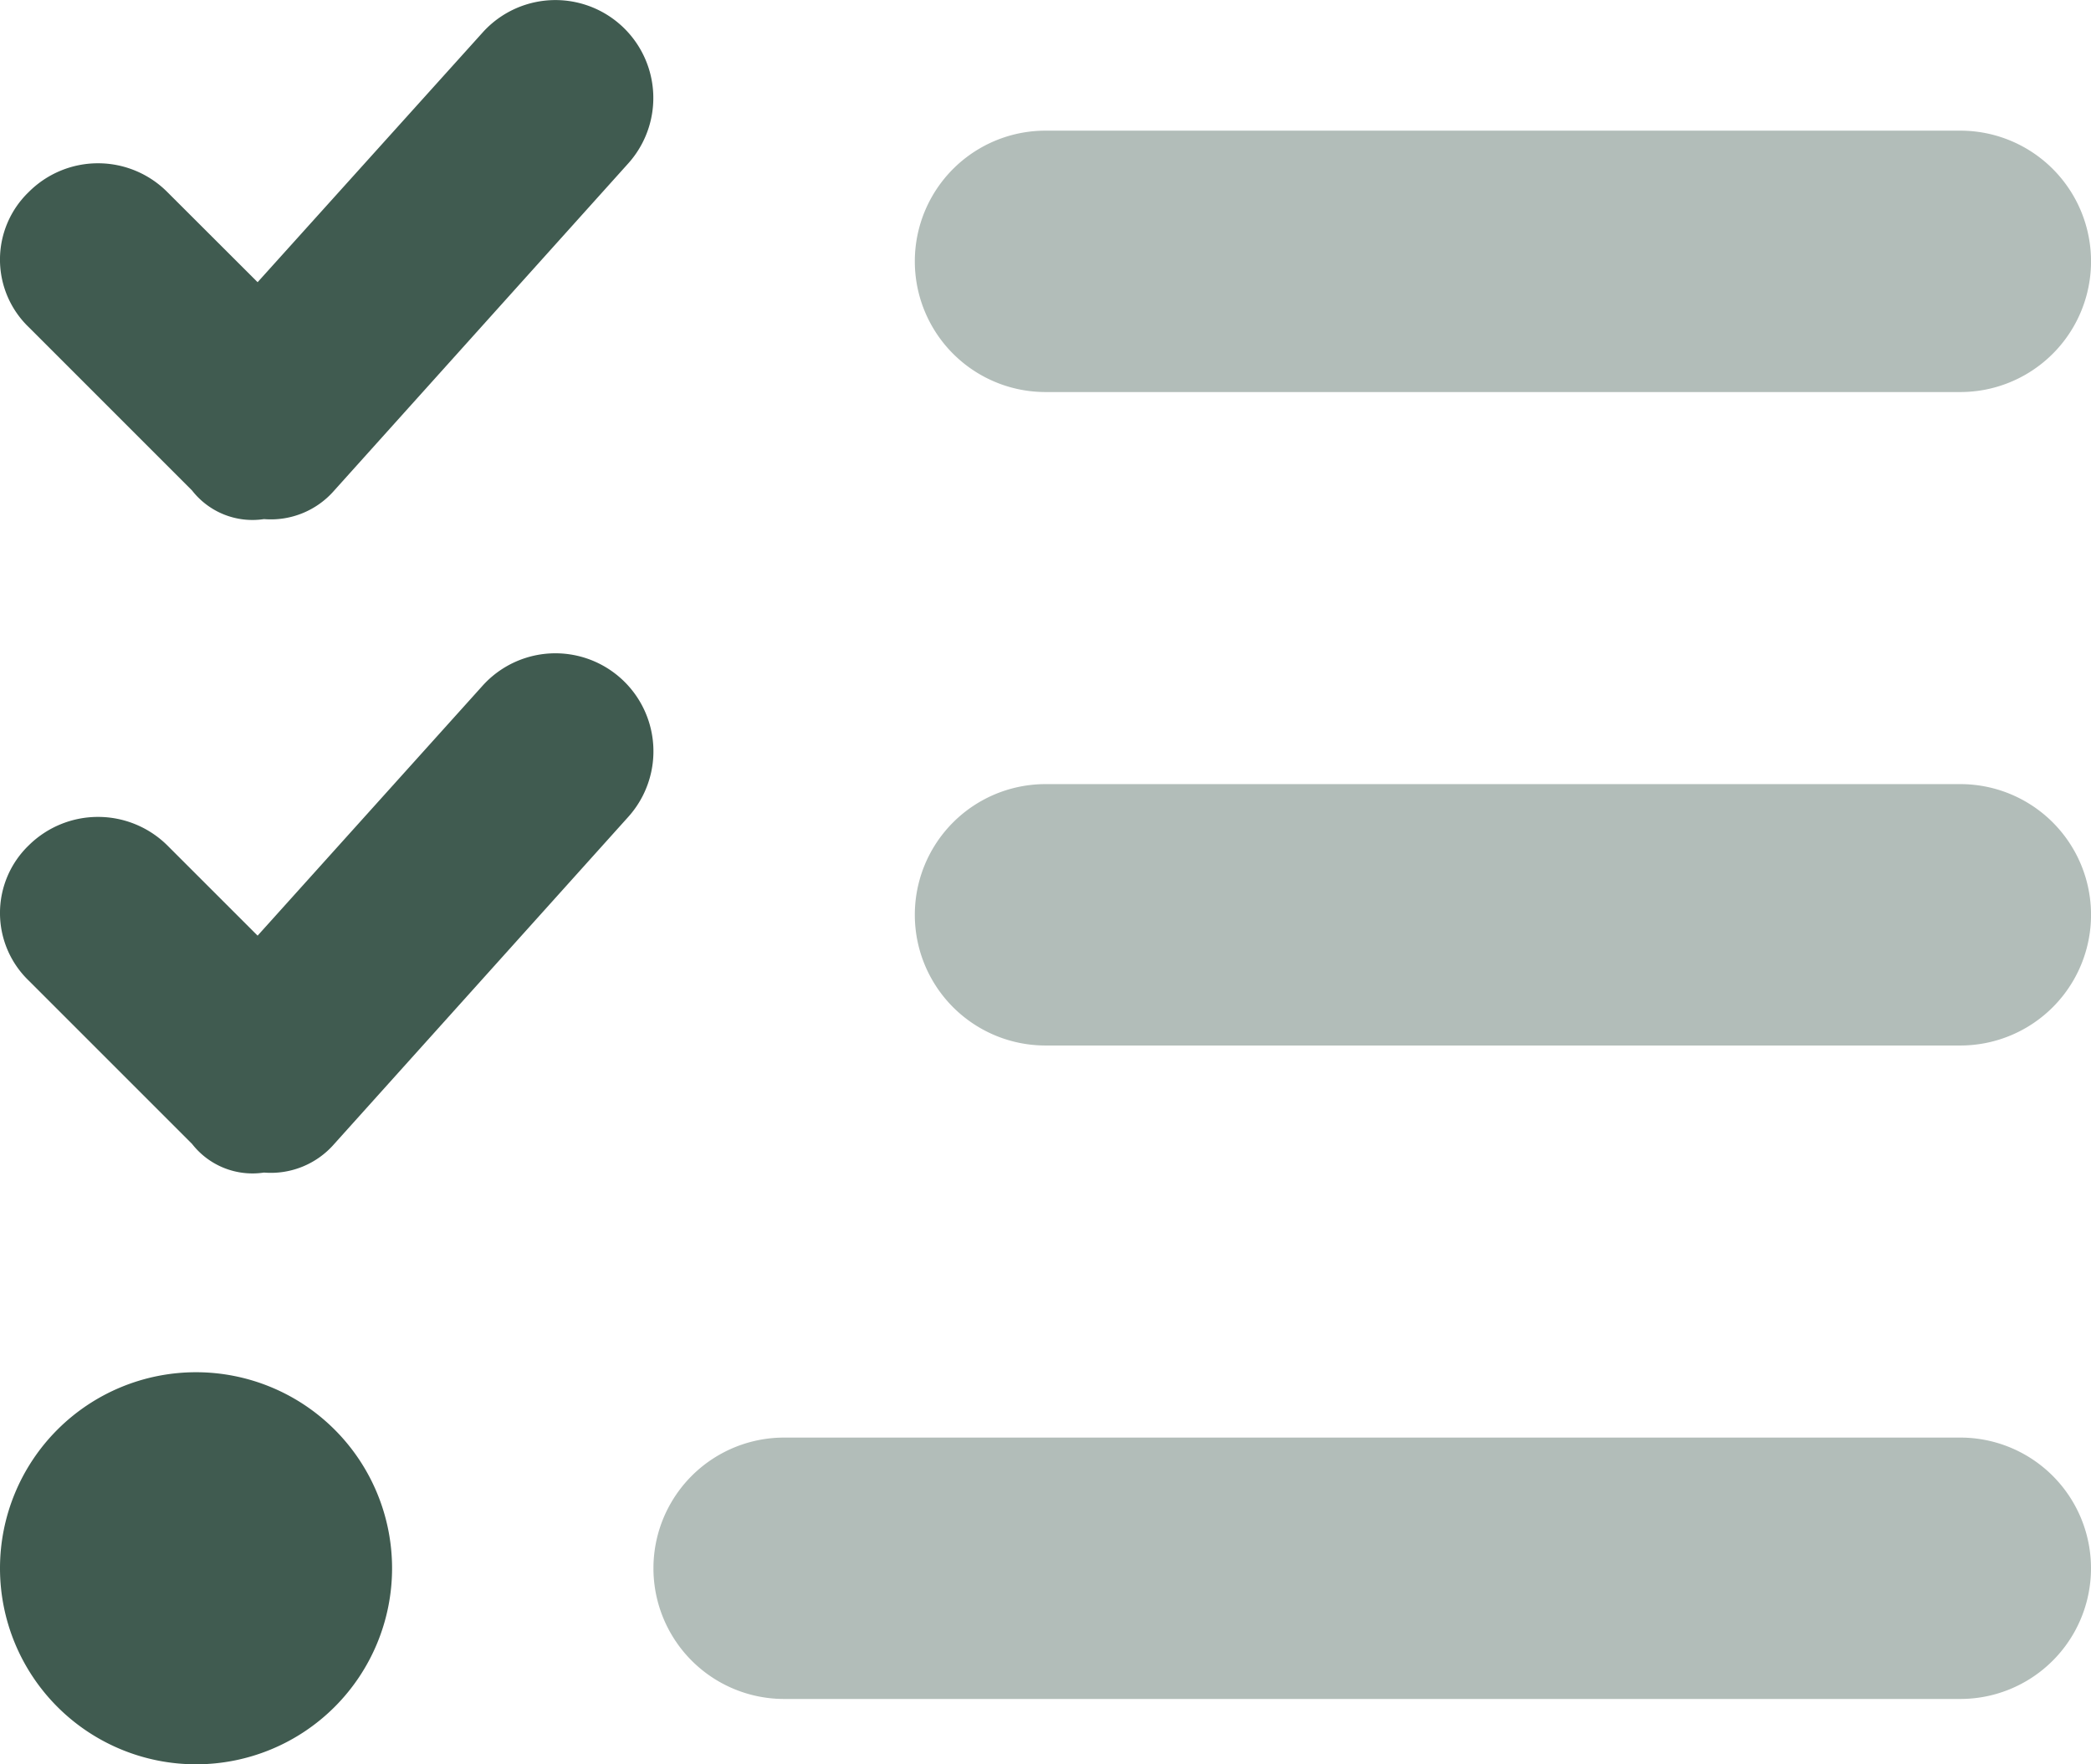
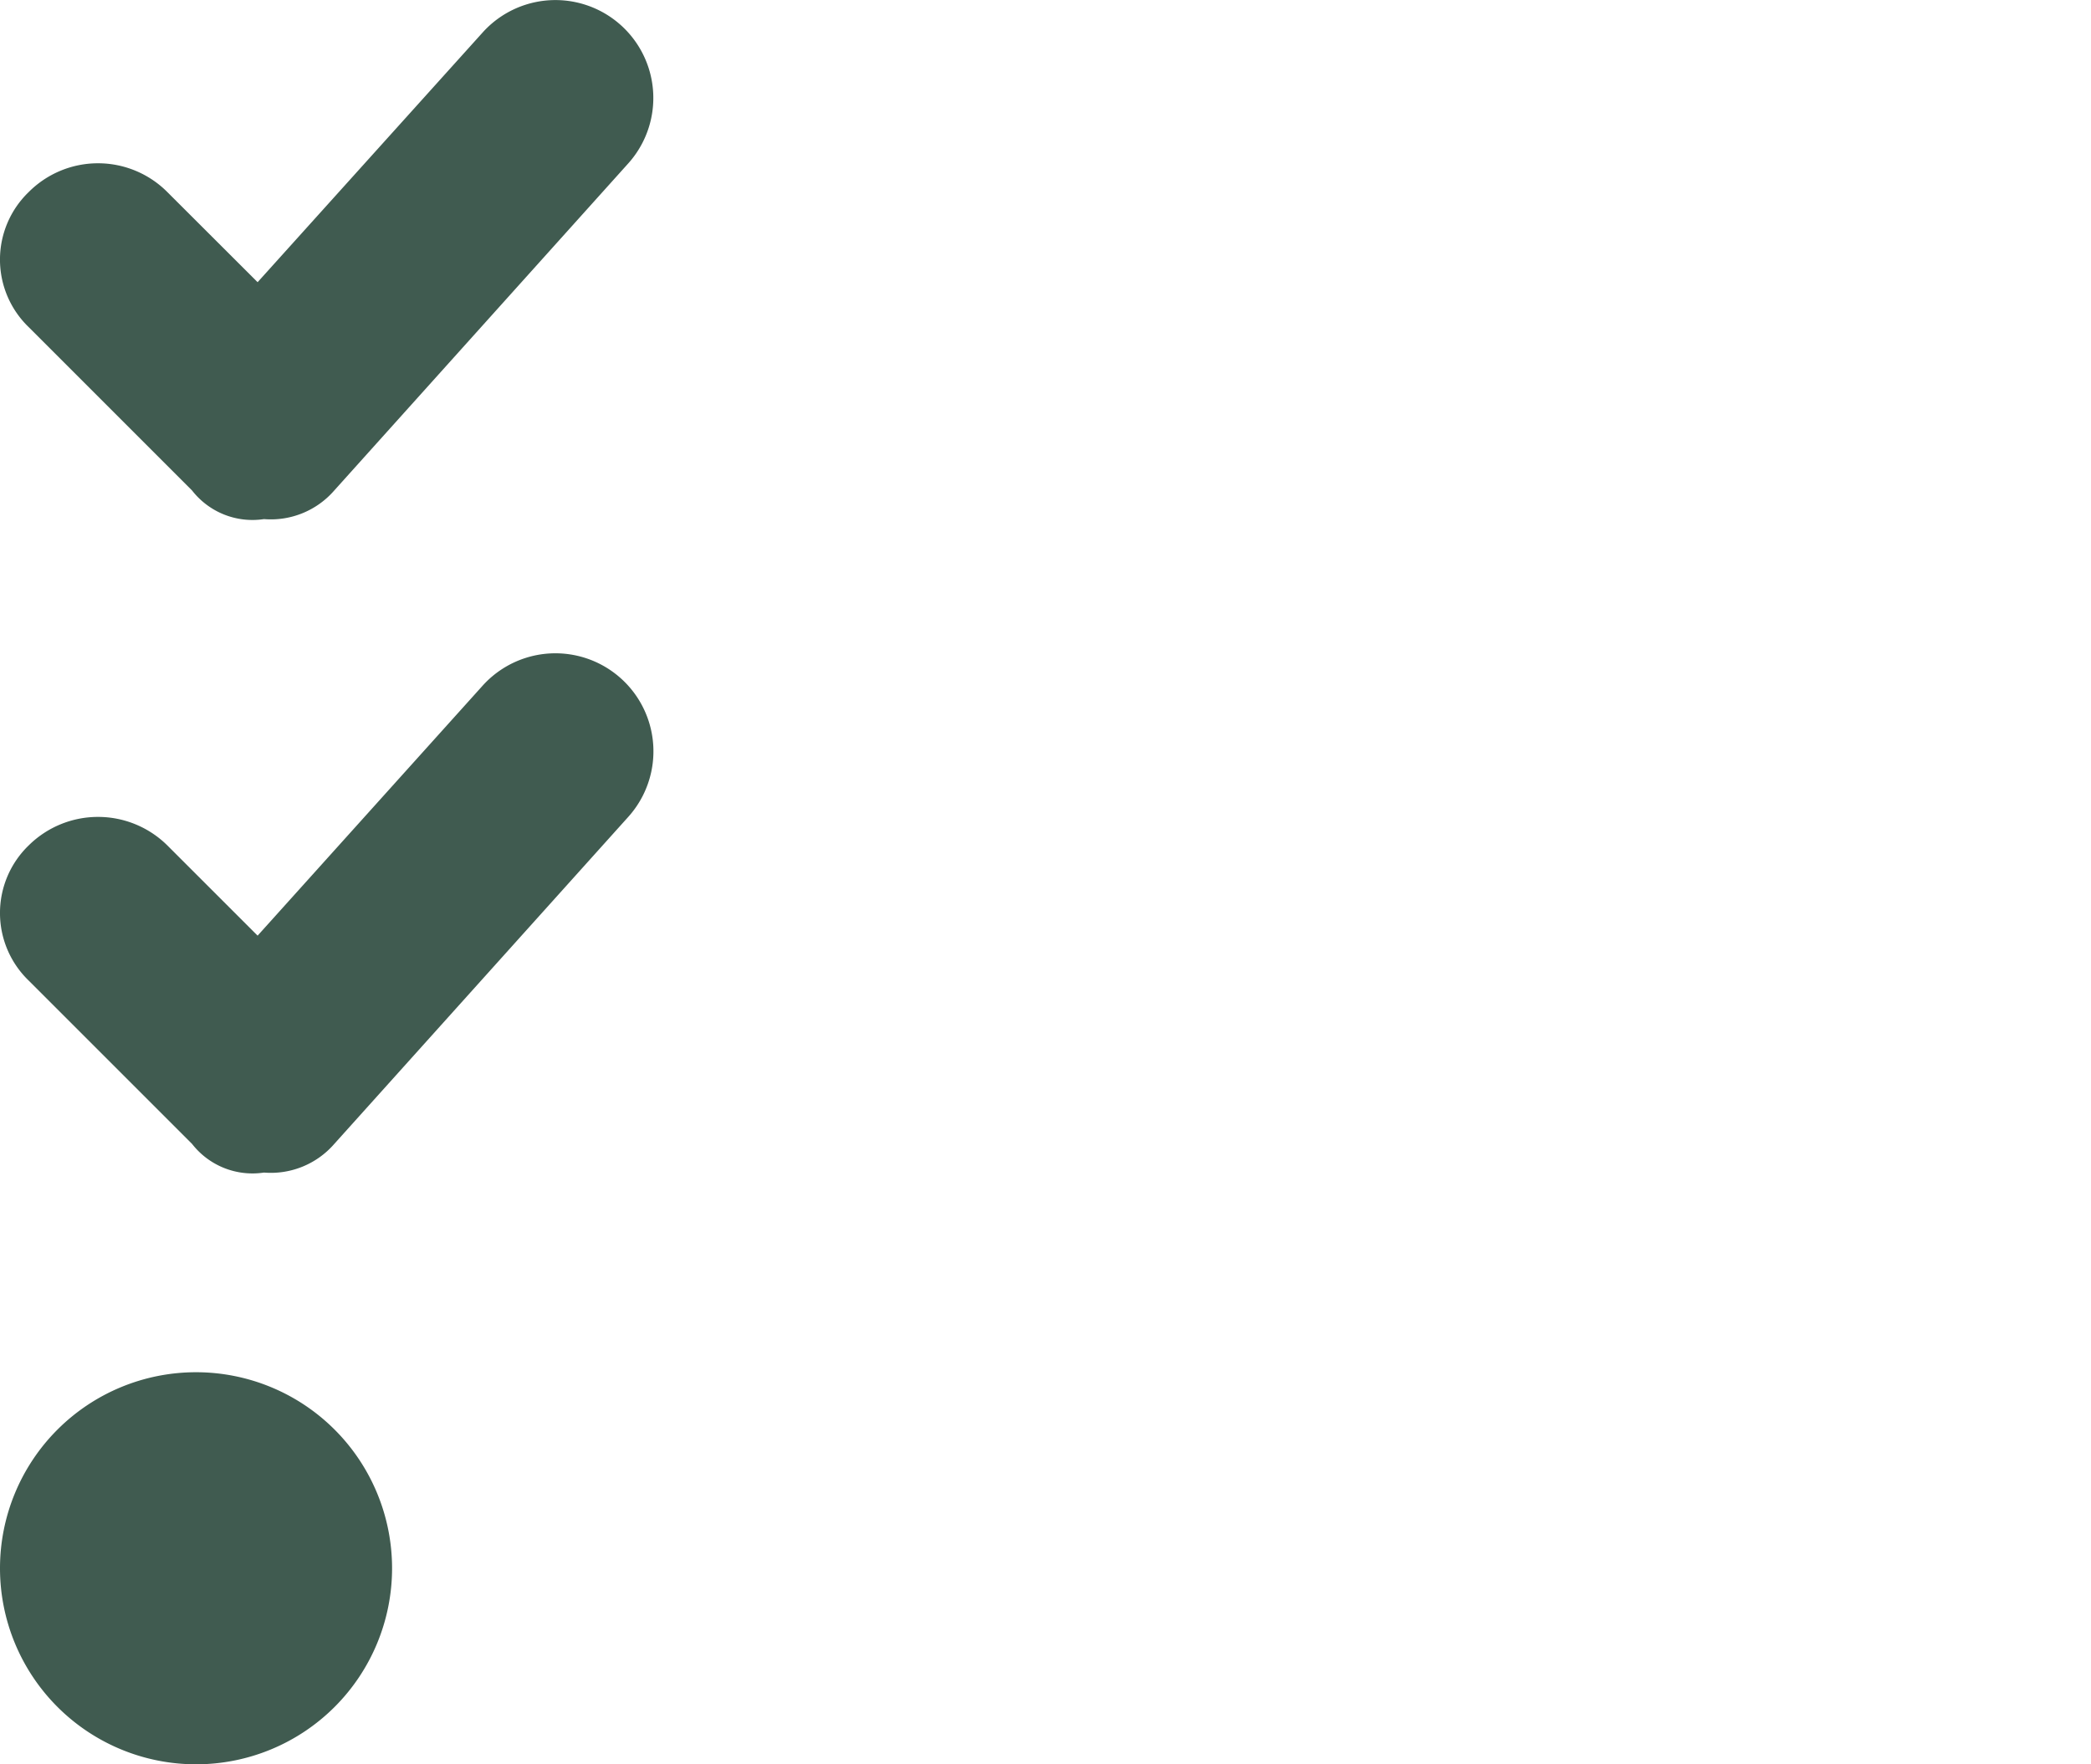
<svg xmlns="http://www.w3.org/2000/svg" width="57.695" height="48.681" viewBox="0 0 57.695 48.681">
  <g id="list-check" transform="translate(0 -31.997)">
    <path id="Path_967" data-name="Path 967" d="M9.222,45.531a2.318,2.318,0,0,1-1.939.789A2.113,2.113,0,0,1,5.3,45.531L.792,41.023a2.587,2.587,0,0,1,0-3.727,2.7,2.7,0,0,1,3.825,0l2.491,2.487,6.211-6.892a2.7,2.7,0,1,1,4.012,3.619Zm0,18.03a2.318,2.318,0,0,1-1.939.789A2.113,2.113,0,0,1,5.3,63.56L.792,59.053a2.591,2.591,0,0,1,0-3.73,2.719,2.719,0,0,1,3.825,0l2.491,2.49,6.211-6.9a2.7,2.7,0,1,1,4.012,3.628ZM0,75.268a5.409,5.409,0,1,1,5.409,5.409A5.41,5.41,0,0,1,0,75.268Z" transform="translate(0 0)" fill="#405b50" />
-     <path id="Path_968" data-name="Path 968" d="M163.606,100.059h32.453a3.606,3.606,0,1,1,0,7.212H163.606a3.606,3.606,0,0,1,0-7.212Zm7.212-18.03h25.242a3.606,3.606,0,1,1,0,7.212H170.818a3.606,3.606,0,1,1,0-7.212Zm0-10.818a3.606,3.606,0,1,1,0-7.212h25.242a3.606,3.606,0,1,1,0,7.212Z" transform="translate(-141.97 -28.397)" fill="#405b50" opacity="0.4" />
  </g>
</svg>